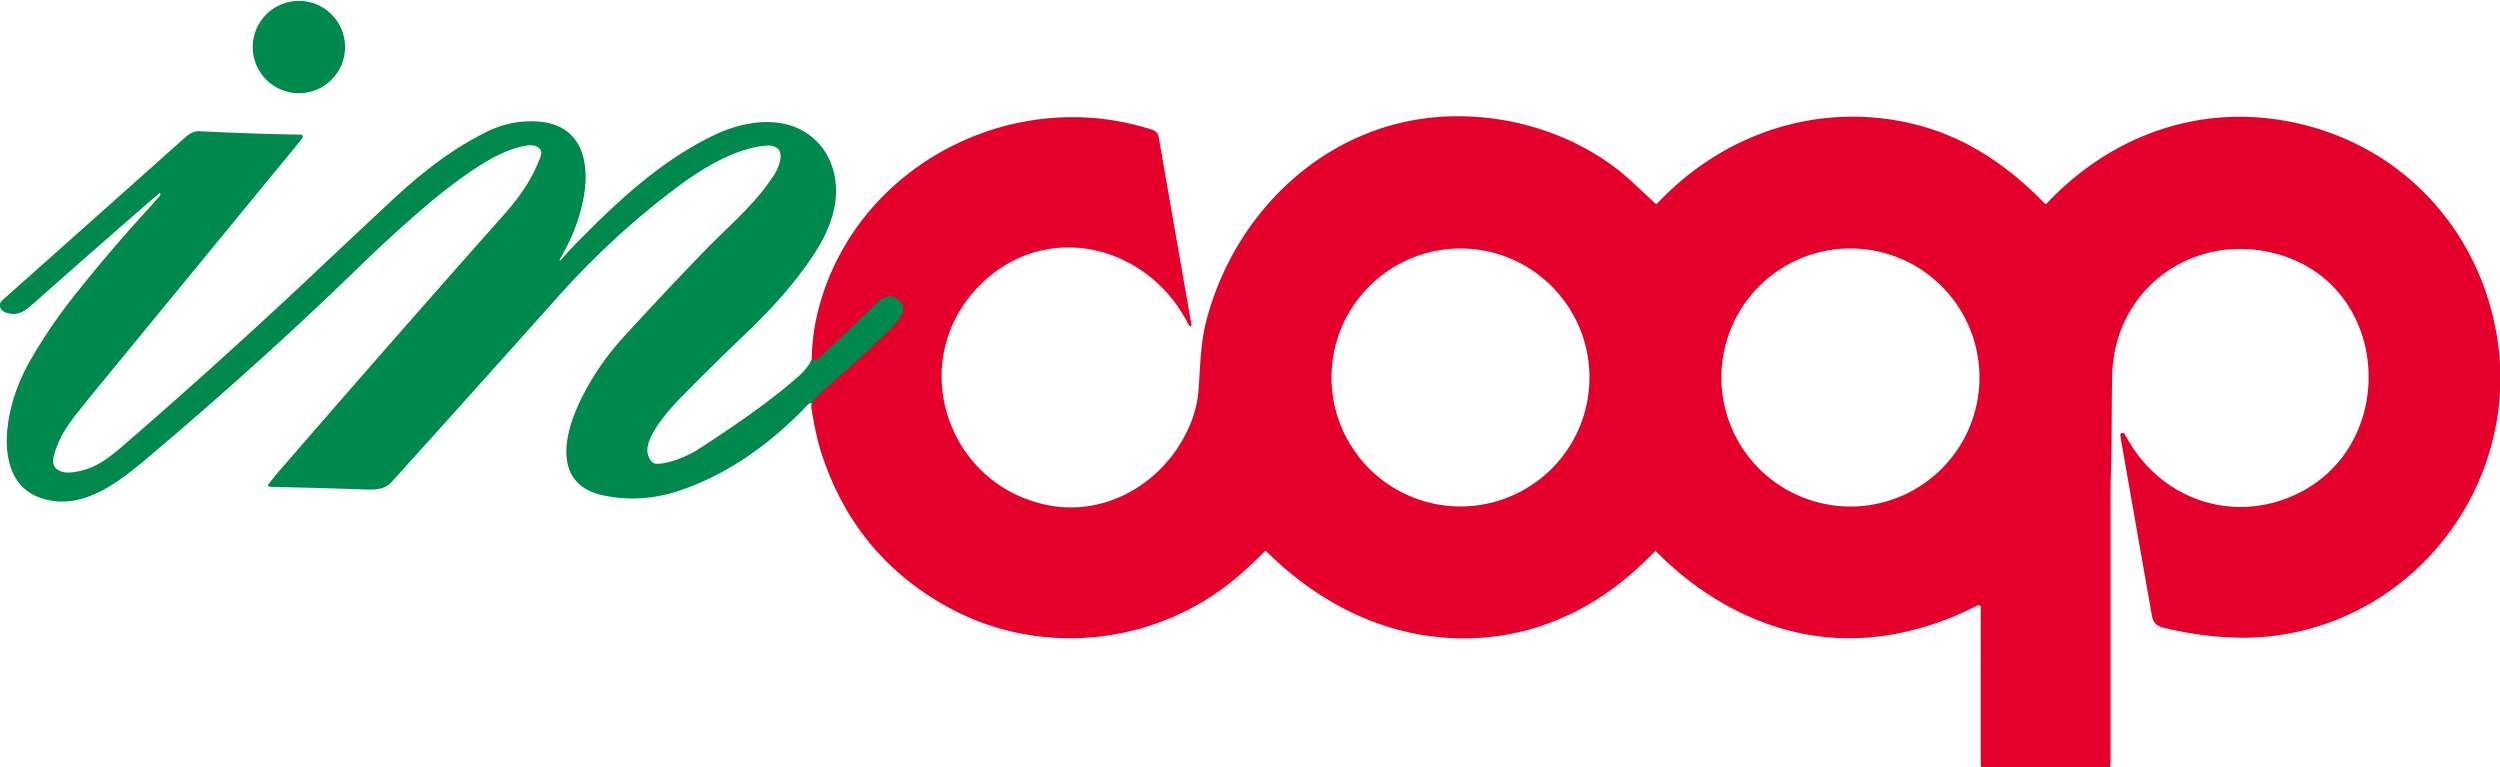
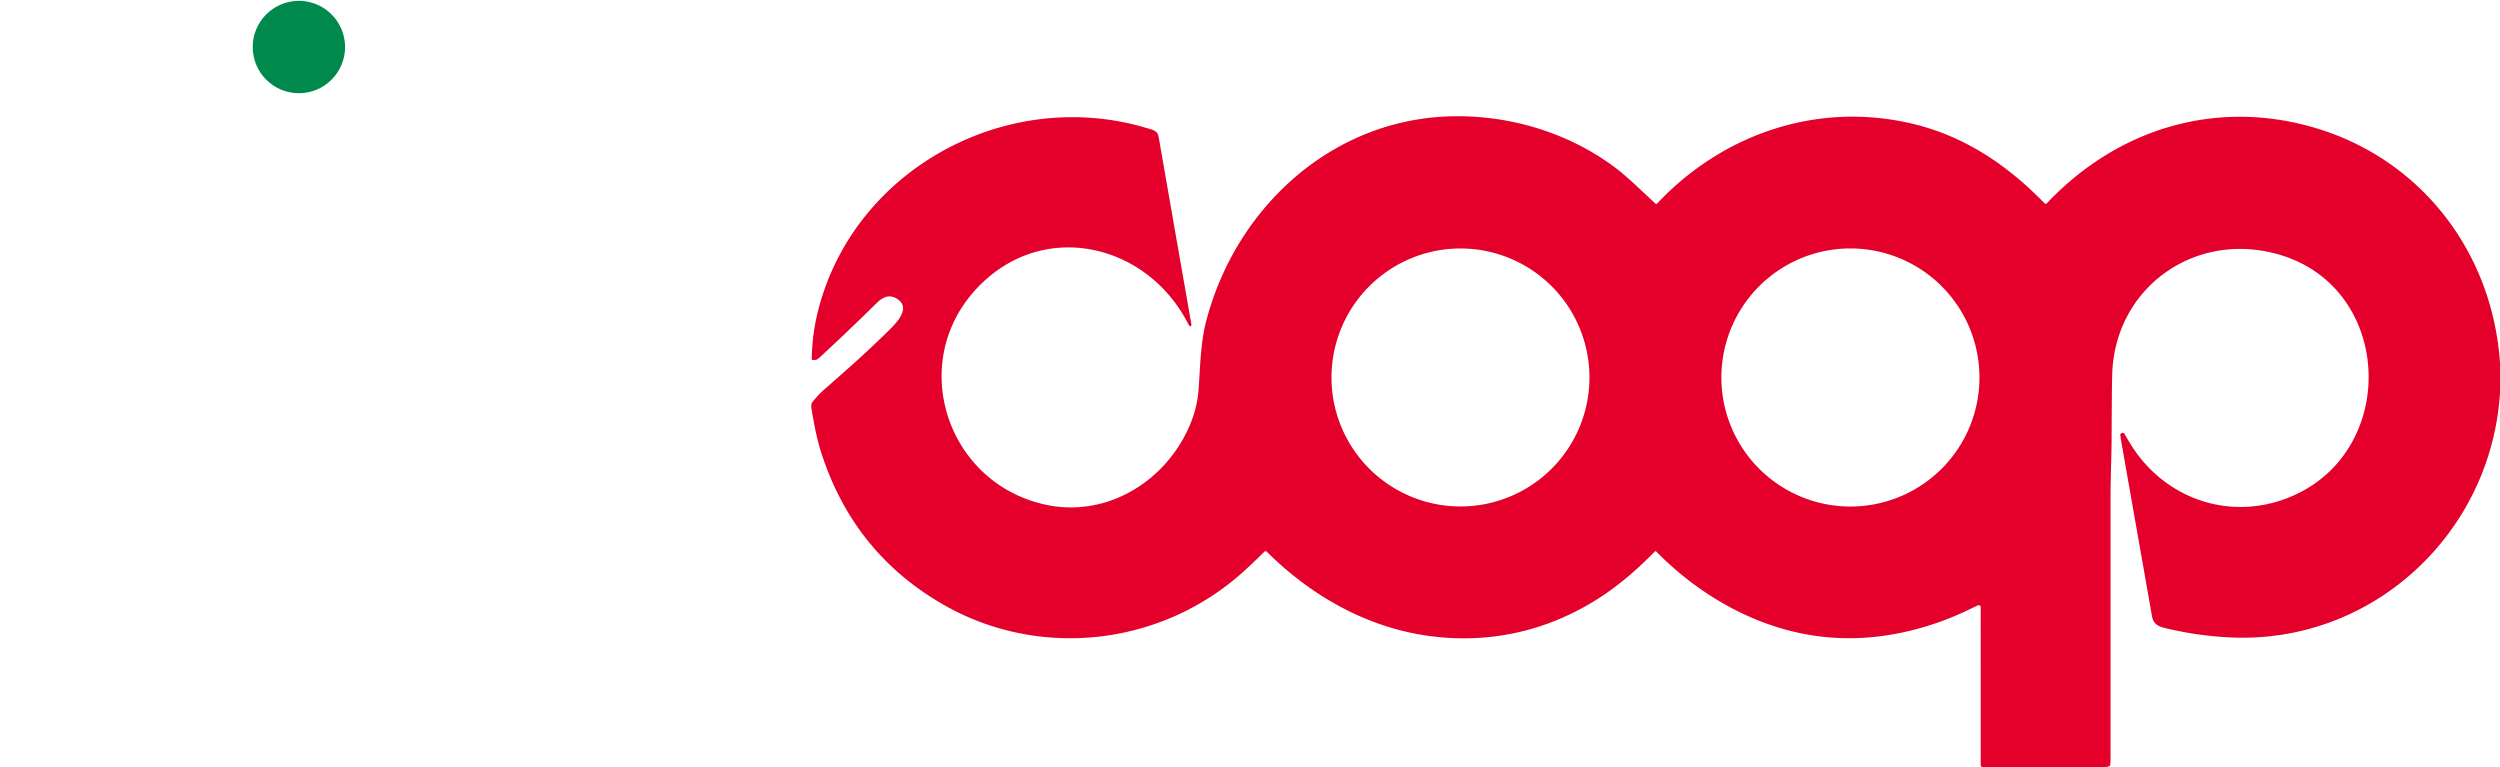
<svg xmlns="http://www.w3.org/2000/svg" version="1.1" viewBox="0.00 0.00 2176.00 668.00">
-   <path stroke="#72453c" stroke-width="2.00" fill="none" stroke-linecap="butt" vector-effect="non-scaling-stroke" d="   M 706.50 350.79   Q 712.09 343.72 716.42 339.91   C 735.87 322.81 753.81 307.21 773.74 287.50   C 779.83 281.47 792.93 268.61 781.50 260.55   C 774.46 255.59 768.40 258.49 762.90 263.90   Q 738.34 288.13 712.99 311.52   C 710.95 313.41 709.08 313.65 706.51 313.10" />
  <circle fill="#00894d" cx="260.15" cy="40.94" r="40.20" />
-   <path fill="#e4002b" d="   M 2176.00 316.06   L 2176.00 342.06   C 2168.21 464.30 2065.19 560.48 1941.68 554.83   Q 1912.17 553.48 1883.50 546.41   C 1877.42 544.91 1874.12 542.25 1873.06 536.19   Q 1859.45 458.80 1845.85 381.42   C 1845.71 380.59 1845.83 379.67 1845.54 378.74   Q 1845.37 378.19 1845.73 377.74   Q 1846.73 376.51 1848.21 376.86   Q 1848.76 376.98 1849.04 377.47   Q 1853.76 385.68 1856.57 389.93   C 1885.86 434.03 1939.44 452.75 1989.52 434.06   C 2089.51 396.73 2084.79 247.59 1980.09 220.57   C 1908.22 202.02 1840.78 251.61 1838.47 325.50   Q 1838.11 337.07 1837.95 380.07   C 1837.89 397.89 1837.00 415.59 1837.00 433.51   Q 1837.00 548.27 1837.00 663.02   C 1837.00 664.04 1836.56 665.34 1836.78 666.61   A 1.02 1.02 0.0 0 1 1835.66 667.80   Q 1833.42 667.56 1832.44 668.00   L 1725.44 668.00   L 1724.38 666.99   Q 1724.00 666.62 1724.00 666.10   L 1723.99 528.52   A 1.77 1.77 0.0 0 0 1721.45 526.93   C 1707.99 533.47 1696.48 538.83 1680.18 544.03   Q 1592.83 571.90 1512.66 532.06   C 1486.39 519.01 1462.16 500.99 1441.71 480.17   Q 1440.94 479.38 1440.17 480.17   C 1425.56 495.20 1409.81 508.91 1392.35 520.21   C 1346.44 549.93 1293.85 561.25 1240.09 552.98   C 1187.23 544.85 1140.01 517.42 1102.65 480.26   A 1.58 1.58 0.0 0 0 1100.41 480.27   Q 1091.54 489.17 1082.43 497.41   C 1011.19 561.88 905.73 574.20 822.27 526.91   Q 742.90 481.94 714.67 393.52   Q 709.99 378.89 706.22 355.01   Q 706.00 353.63 706.50 350.79   Q 712.09 343.72 716.42 339.91   C 735.87 322.81 753.81 307.21 773.74 287.50   C 779.83 281.47 792.93 268.61 781.50 260.55   C 774.46 255.59 768.40 258.49 762.90 263.90   Q 738.34 288.13 712.99 311.52   C 710.95 313.41 709.08 313.65 706.51 313.10   Q 706.87 293.24 710.80 275.80   C 739.27 149.25 875.02 74.28 998.54 111.59   C 1003.01 112.94 1007.53 113.63 1008.48 119.11   Q 1022.70 200.83 1037.03 282.49   Q 1037.17 283.33 1036.30 284.05   Q 1035.91 284.36 1035.61 283.97   Q 1034.56 282.62 1033.82 281.19   C 997.57 211.08 906.56 190.48 849.92 251.31   C 789.70 315.96 823.96 420.46 909.90 439.25   C 958.95 449.97 1006.58 423.90 1030.12 381.39   Q 1041.55 360.74 1043.16 339.93   C 1044.70 320.02 1044.79 299.11 1049.82 279.73   C 1075.30 181.48 1158.23 104.28 1262.25 101.27   C 1312.38 99.81 1364.14 114.86 1405.12 145.34   C 1417.02 154.20 1429.19 166.52 1440.84 177.14   A 1.15 1.15 0.0 0 0 1442.44 177.08   C 1499.95 115.92 1583.20 87.96 1665.58 107.95   C 1710.70 118.90 1747.69 144.09 1779.72 177.08   A 1.19 1.19 0.0 0 0 1781.43 177.07   C 1843.00 111.88 1929.26 85.46 2016.09 111.63   C 2108.23 139.40 2169.64 220.34 2176.00 316.06   Z   M 1383.47 328.54   A 112.27 112.27 0.0 0 0 1271.20 216.27   A 112.27 112.27 0.0 0 0 1158.93 328.54   A 112.27 112.27 0.0 0 0 1271.20 440.81   A 112.27 112.27 0.0 0 0 1383.47 328.54   Z   M 1722.92 328.56   A 112.32 112.32 0.0 0 0 1610.60 216.24   A 112.32 112.32 0.0 0 0 1498.28 328.56   A 112.32 112.32 0.0 0 0 1610.60 440.88   A 112.32 112.32 0.0 0 0 1722.92 328.56   Z" />
-   <path fill="#00894d" d="   M 706.51 313.10   C 709.08 313.65 710.95 313.41 712.99 311.52   Q 738.34 288.13 762.90 263.90   C 768.40 258.49 774.46 255.59 781.50 260.55   C 792.93 268.61 779.83 281.47 773.74 287.50   C 753.81 307.21 735.87 322.81 716.42 339.91   Q 712.09 343.72 706.50 350.79   Q 704.60 350.72 703.19 352.20   C 672.01 385.07 634.00 413.05 590.56 427.31   Q 558.07 437.97 525.56 431.30   C 483.09 422.58 489.76 382.56 502.99 353.30   C 513.24 330.62 526.78 310.76 543.55 292.43   Q 577.57 255.24 612.60 219.00   C 633.39 197.48 657.79 177.42 673.90 151.97   C 679.99 142.35 685.18 124.75 665.43 126.88   C 635.26 130.13 604.80 150.88 581.71 168.71   Q 530.12 208.52 485.38 258.61   Q 413.44 339.17 341.09 419.33   C 335.67 425.34 328.40 426.40 319.83 426.10   Q 278.42 424.67 237.00 423.81   Q 235.04 423.76 233.45 423.13   A 0.60 0.60 0.0 0 1 233.19 422.23   Q 237.41 416.46 241.95 411.21   Q 339.59 298.37 438.67 186.79   C 452.41 171.32 463.35 155.75 470.50 136.26   C 473.36 128.47 465.53 125.81 459.56 126.59   C 443.24 128.73 427.40 137.60 413.87 146.47   C 401.31 154.70 386.78 165.72 374.80 175.80   Q 344.06 201.70 313.01 231.88   C 255.70 287.60 196.12 341.22 135.11 392.87   C 107.30 416.41 71.54 448.32 32.29 432.20   C 7.93 422.19 3.76 394.20 6.70 370.94   Q 10.47 341.08 26.75 312.99   Q 43.48 284.12 64.18 257.93   Q 94.29 219.86 127.04 184.04   Q 133.15 177.36 139.40 169.98   A 0.95 0.95 0.0 0 0 139.63 169.31   Q 139.56 167.39 137.86 168.87   Q 84.00 215.47 30.74 262.75   C 24.34 268.43 18.21 274.34 9.57 273.10   C 5.17 272.47 1.70 271.40 0.00 267.19   L 0.00 264.19   Q 0.89 262.32 2.44 260.94   Q 82.06 190.20 161.52 119.27   C 165.12 116.06 169.28 114.01 173.75 114.23   Q 217.48 116.45 261.26 117.17   C 265.86 117.24 262.47 121.27 261.36 122.62   Q 175.81 226.83 90.23 331.02   Q 78.86 344.86 67.67 358.86   C 57.56 371.49 50.59 382.61 46.80 397.06   Q 43.96 407.91 54.75 410.81   C 60.29 412.30 69.43 410.22 75.15 408.40   C 87.13 404.59 97.70 396.09 107.70 387.45   Q 192.45 314.12 274.04 237.27   Q 306.41 206.78 338.91 176.42   C 364.71 152.31 391.98 130.12 424.55 114.29   Q 444.97 104.36 467.73 105.75   C 509.21 108.28 514.43 145.69 506.74 178.00   C 502.41 196.21 496.25 210.43 487.12 225.84   Q 486.83 226.33 487.28 226.66   C 487.54 226.85 487.91 226.77 488.12 226.53   Q 494.74 218.76 497.34 216.09   C 533.92 178.57 573.15 140.93 620.86 117.93   C 637.37 109.97 656.14 104.98 674.25 106.52   C 709.49 109.51 730.76 138.74 727.33 173.40   C 725.73 189.64 718.33 206.14 709.38 219.91   C 692.91 245.24 672.39 268.08 650.58 288.92   Q 621.21 316.99 592.70 345.94   C 583.52 355.26 561.22 379.61 563.66 394.11   C 564.39 398.46 566.97 403.94 572.27 403.71   C 582.94 403.27 595.86 397.95 604.99 392.78   Q 607.83 391.17 621.77 381.92   C 646.94 365.21 671.72 347.95 694.64 327.89   Q 702.38 321.12 706.51 313.10   Z" />
+   <path fill="#e4002b" d="   M 2176.00 316.06   L 2176.00 342.06   C 2168.21 464.30 2065.19 560.48 1941.68 554.83   Q 1912.17 553.48 1883.50 546.41   C 1877.42 544.91 1874.12 542.25 1873.06 536.19   Q 1859.45 458.80 1845.85 381.42   C 1845.71 380.59 1845.83 379.67 1845.54 378.74   Q 1845.37 378.19 1845.73 377.74   Q 1846.73 376.51 1848.21 376.86   Q 1848.76 376.98 1849.04 377.47   Q 1853.76 385.68 1856.57 389.93   C 1885.86 434.03 1939.44 452.75 1989.52 434.06   C 2089.51 396.73 2084.79 247.59 1980.09 220.57   C 1908.22 202.02 1840.78 251.61 1838.47 325.50   Q 1838.11 337.07 1837.95 380.07   C 1837.89 397.89 1837.00 415.59 1837.00 433.51   Q 1837.00 548.27 1837.00 663.02   C 1837.00 664.04 1836.56 665.34 1836.78 666.61   Q 1833.42 667.56 1832.44 668.00   L 1725.44 668.00   L 1724.38 666.99   Q 1724.00 666.62 1724.00 666.10   L 1723.99 528.52   A 1.77 1.77 0.0 0 0 1721.45 526.93   C 1707.99 533.47 1696.48 538.83 1680.18 544.03   Q 1592.83 571.90 1512.66 532.06   C 1486.39 519.01 1462.16 500.99 1441.71 480.17   Q 1440.94 479.38 1440.17 480.17   C 1425.56 495.20 1409.81 508.91 1392.35 520.21   C 1346.44 549.93 1293.85 561.25 1240.09 552.98   C 1187.23 544.85 1140.01 517.42 1102.65 480.26   A 1.58 1.58 0.0 0 0 1100.41 480.27   Q 1091.54 489.17 1082.43 497.41   C 1011.19 561.88 905.73 574.20 822.27 526.91   Q 742.90 481.94 714.67 393.52   Q 709.99 378.89 706.22 355.01   Q 706.00 353.63 706.50 350.79   Q 712.09 343.72 716.42 339.91   C 735.87 322.81 753.81 307.21 773.74 287.50   C 779.83 281.47 792.93 268.61 781.50 260.55   C 774.46 255.59 768.40 258.49 762.90 263.90   Q 738.34 288.13 712.99 311.52   C 710.95 313.41 709.08 313.65 706.51 313.10   Q 706.87 293.24 710.80 275.80   C 739.27 149.25 875.02 74.28 998.54 111.59   C 1003.01 112.94 1007.53 113.63 1008.48 119.11   Q 1022.70 200.83 1037.03 282.49   Q 1037.17 283.33 1036.30 284.05   Q 1035.91 284.36 1035.61 283.97   Q 1034.56 282.62 1033.82 281.19   C 997.57 211.08 906.56 190.48 849.92 251.31   C 789.70 315.96 823.96 420.46 909.90 439.25   C 958.95 449.97 1006.58 423.90 1030.12 381.39   Q 1041.55 360.74 1043.16 339.93   C 1044.70 320.02 1044.79 299.11 1049.82 279.73   C 1075.30 181.48 1158.23 104.28 1262.25 101.27   C 1312.38 99.81 1364.14 114.86 1405.12 145.34   C 1417.02 154.20 1429.19 166.52 1440.84 177.14   A 1.15 1.15 0.0 0 0 1442.44 177.08   C 1499.95 115.92 1583.20 87.96 1665.58 107.95   C 1710.70 118.90 1747.69 144.09 1779.72 177.08   A 1.19 1.19 0.0 0 0 1781.43 177.07   C 1843.00 111.88 1929.26 85.46 2016.09 111.63   C 2108.23 139.40 2169.64 220.34 2176.00 316.06   Z   M 1383.47 328.54   A 112.27 112.27 0.0 0 0 1271.20 216.27   A 112.27 112.27 0.0 0 0 1158.93 328.54   A 112.27 112.27 0.0 0 0 1271.20 440.81   A 112.27 112.27 0.0 0 0 1383.47 328.54   Z   M 1722.92 328.56   A 112.32 112.32 0.0 0 0 1610.60 216.24   A 112.32 112.32 0.0 0 0 1498.28 328.56   A 112.32 112.32 0.0 0 0 1610.60 440.88   A 112.32 112.32 0.0 0 0 1722.92 328.56   Z" />
</svg>